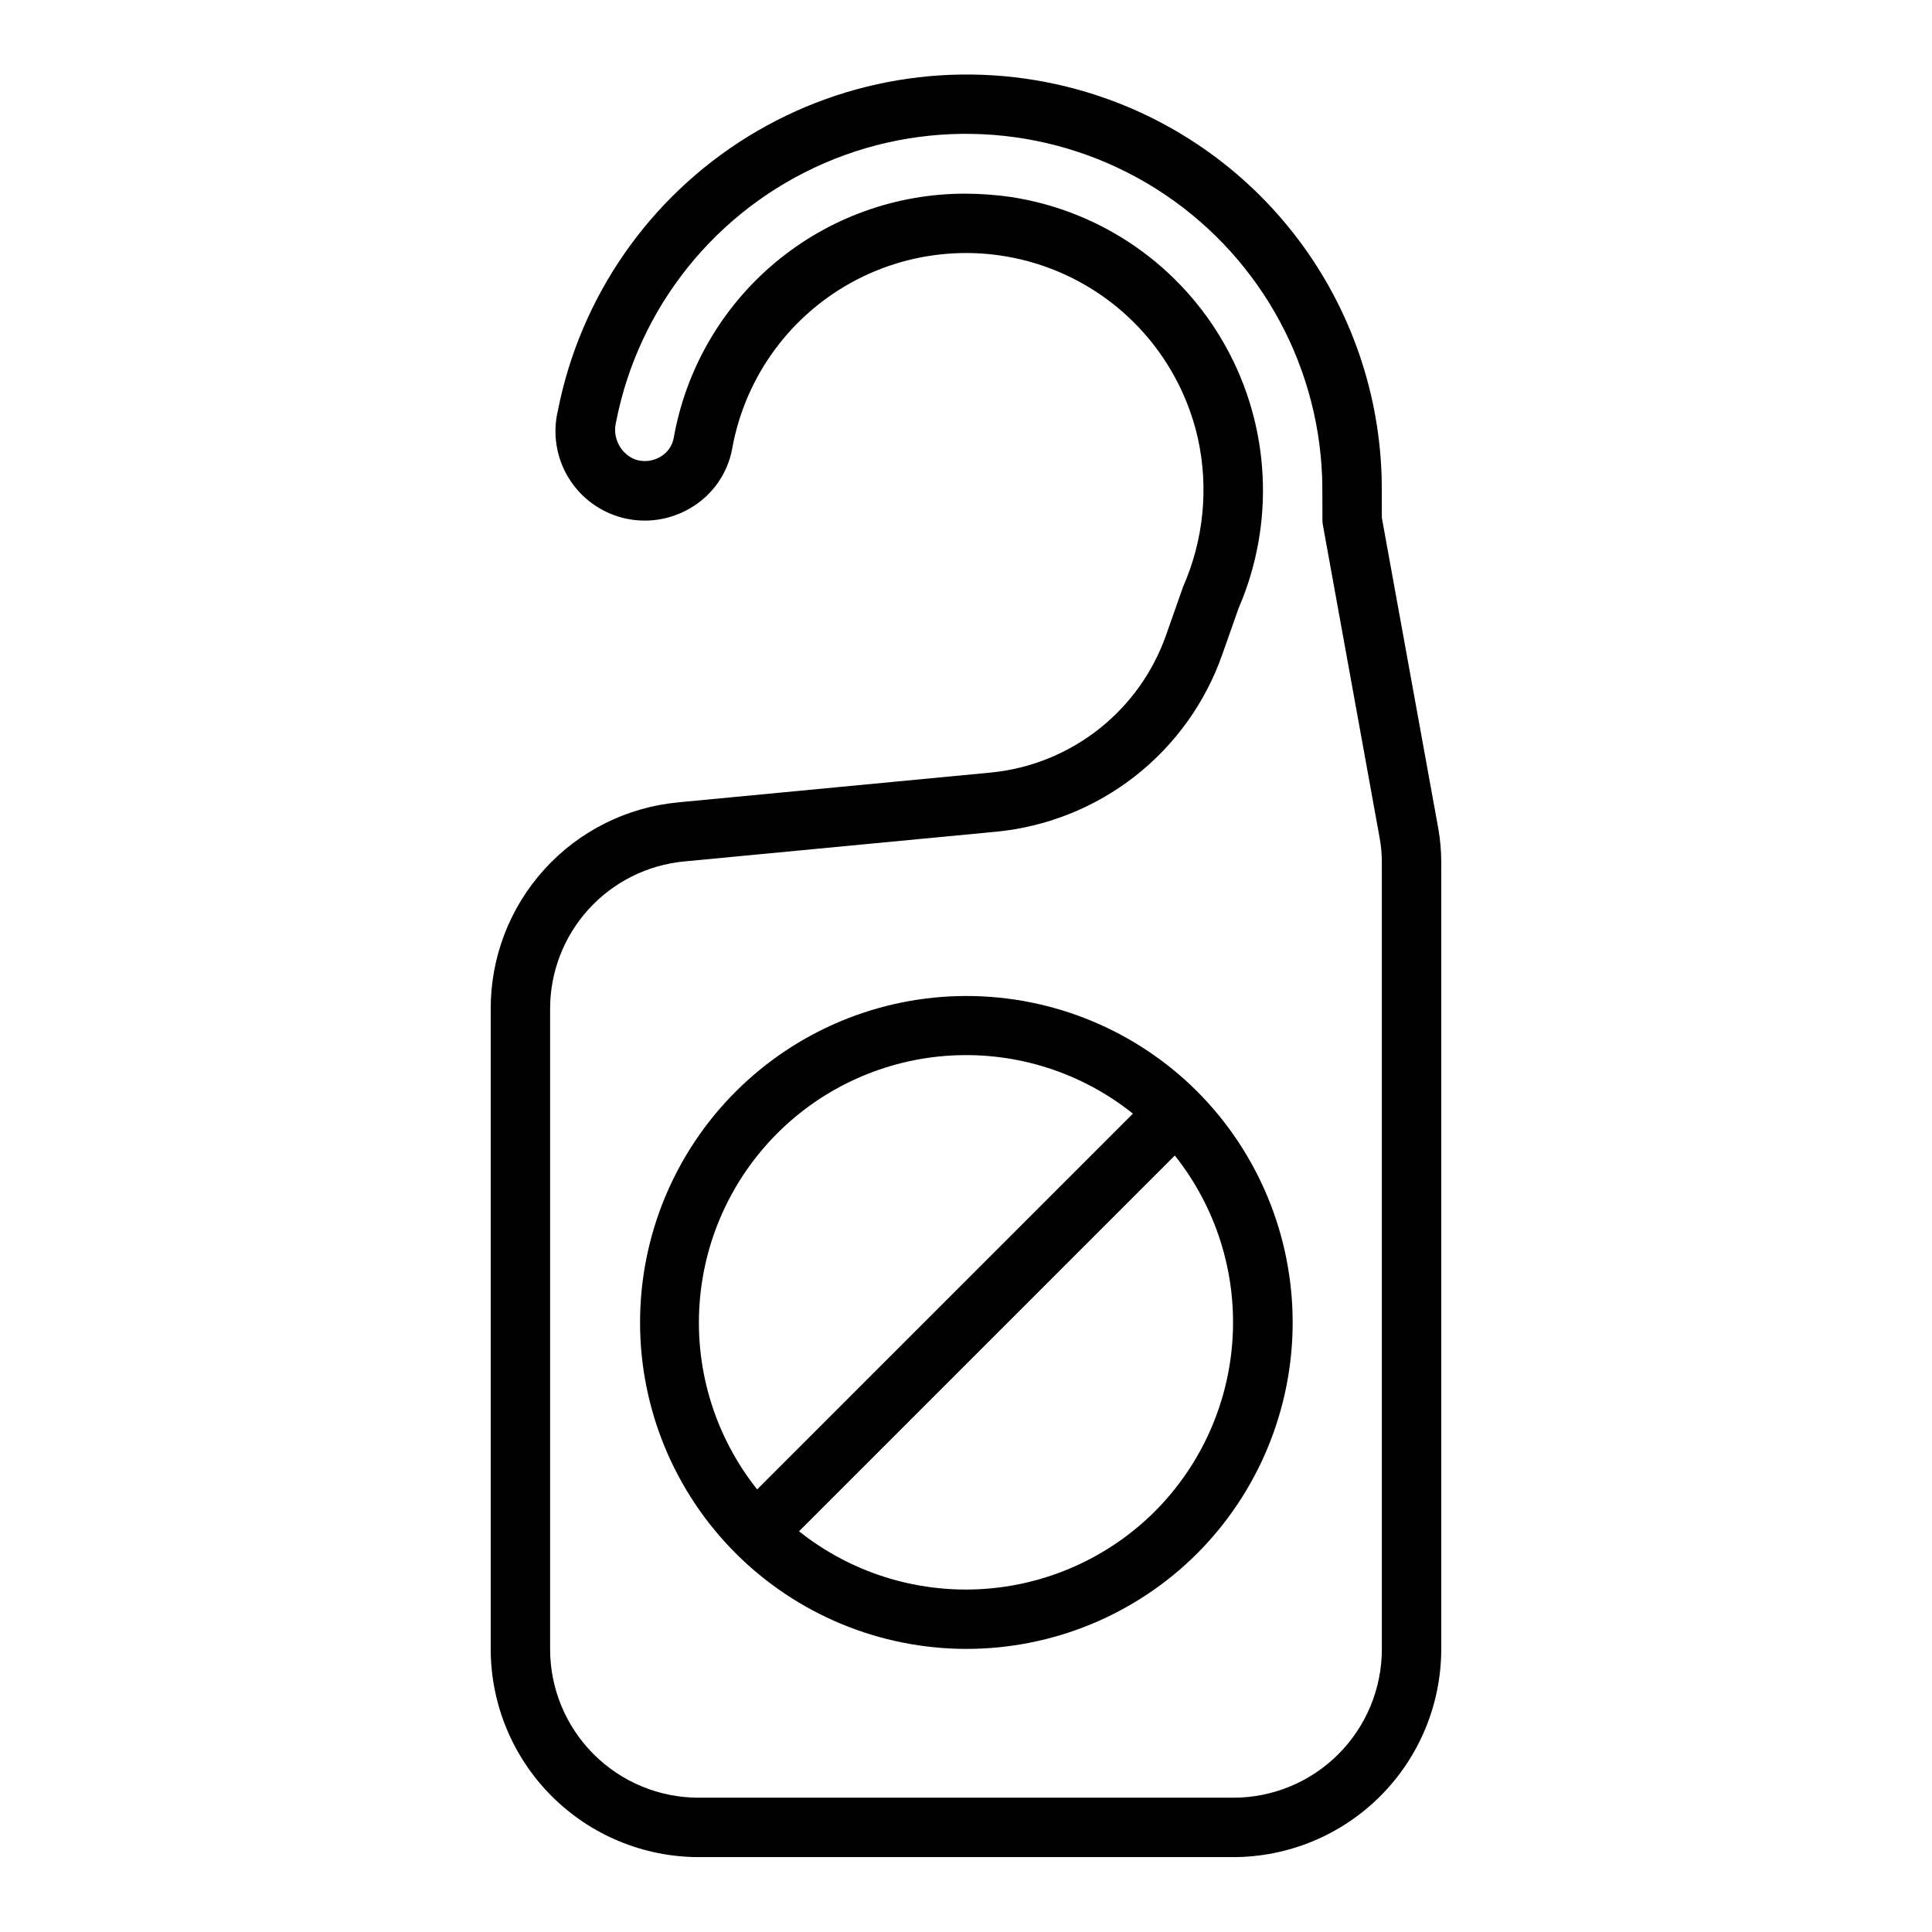
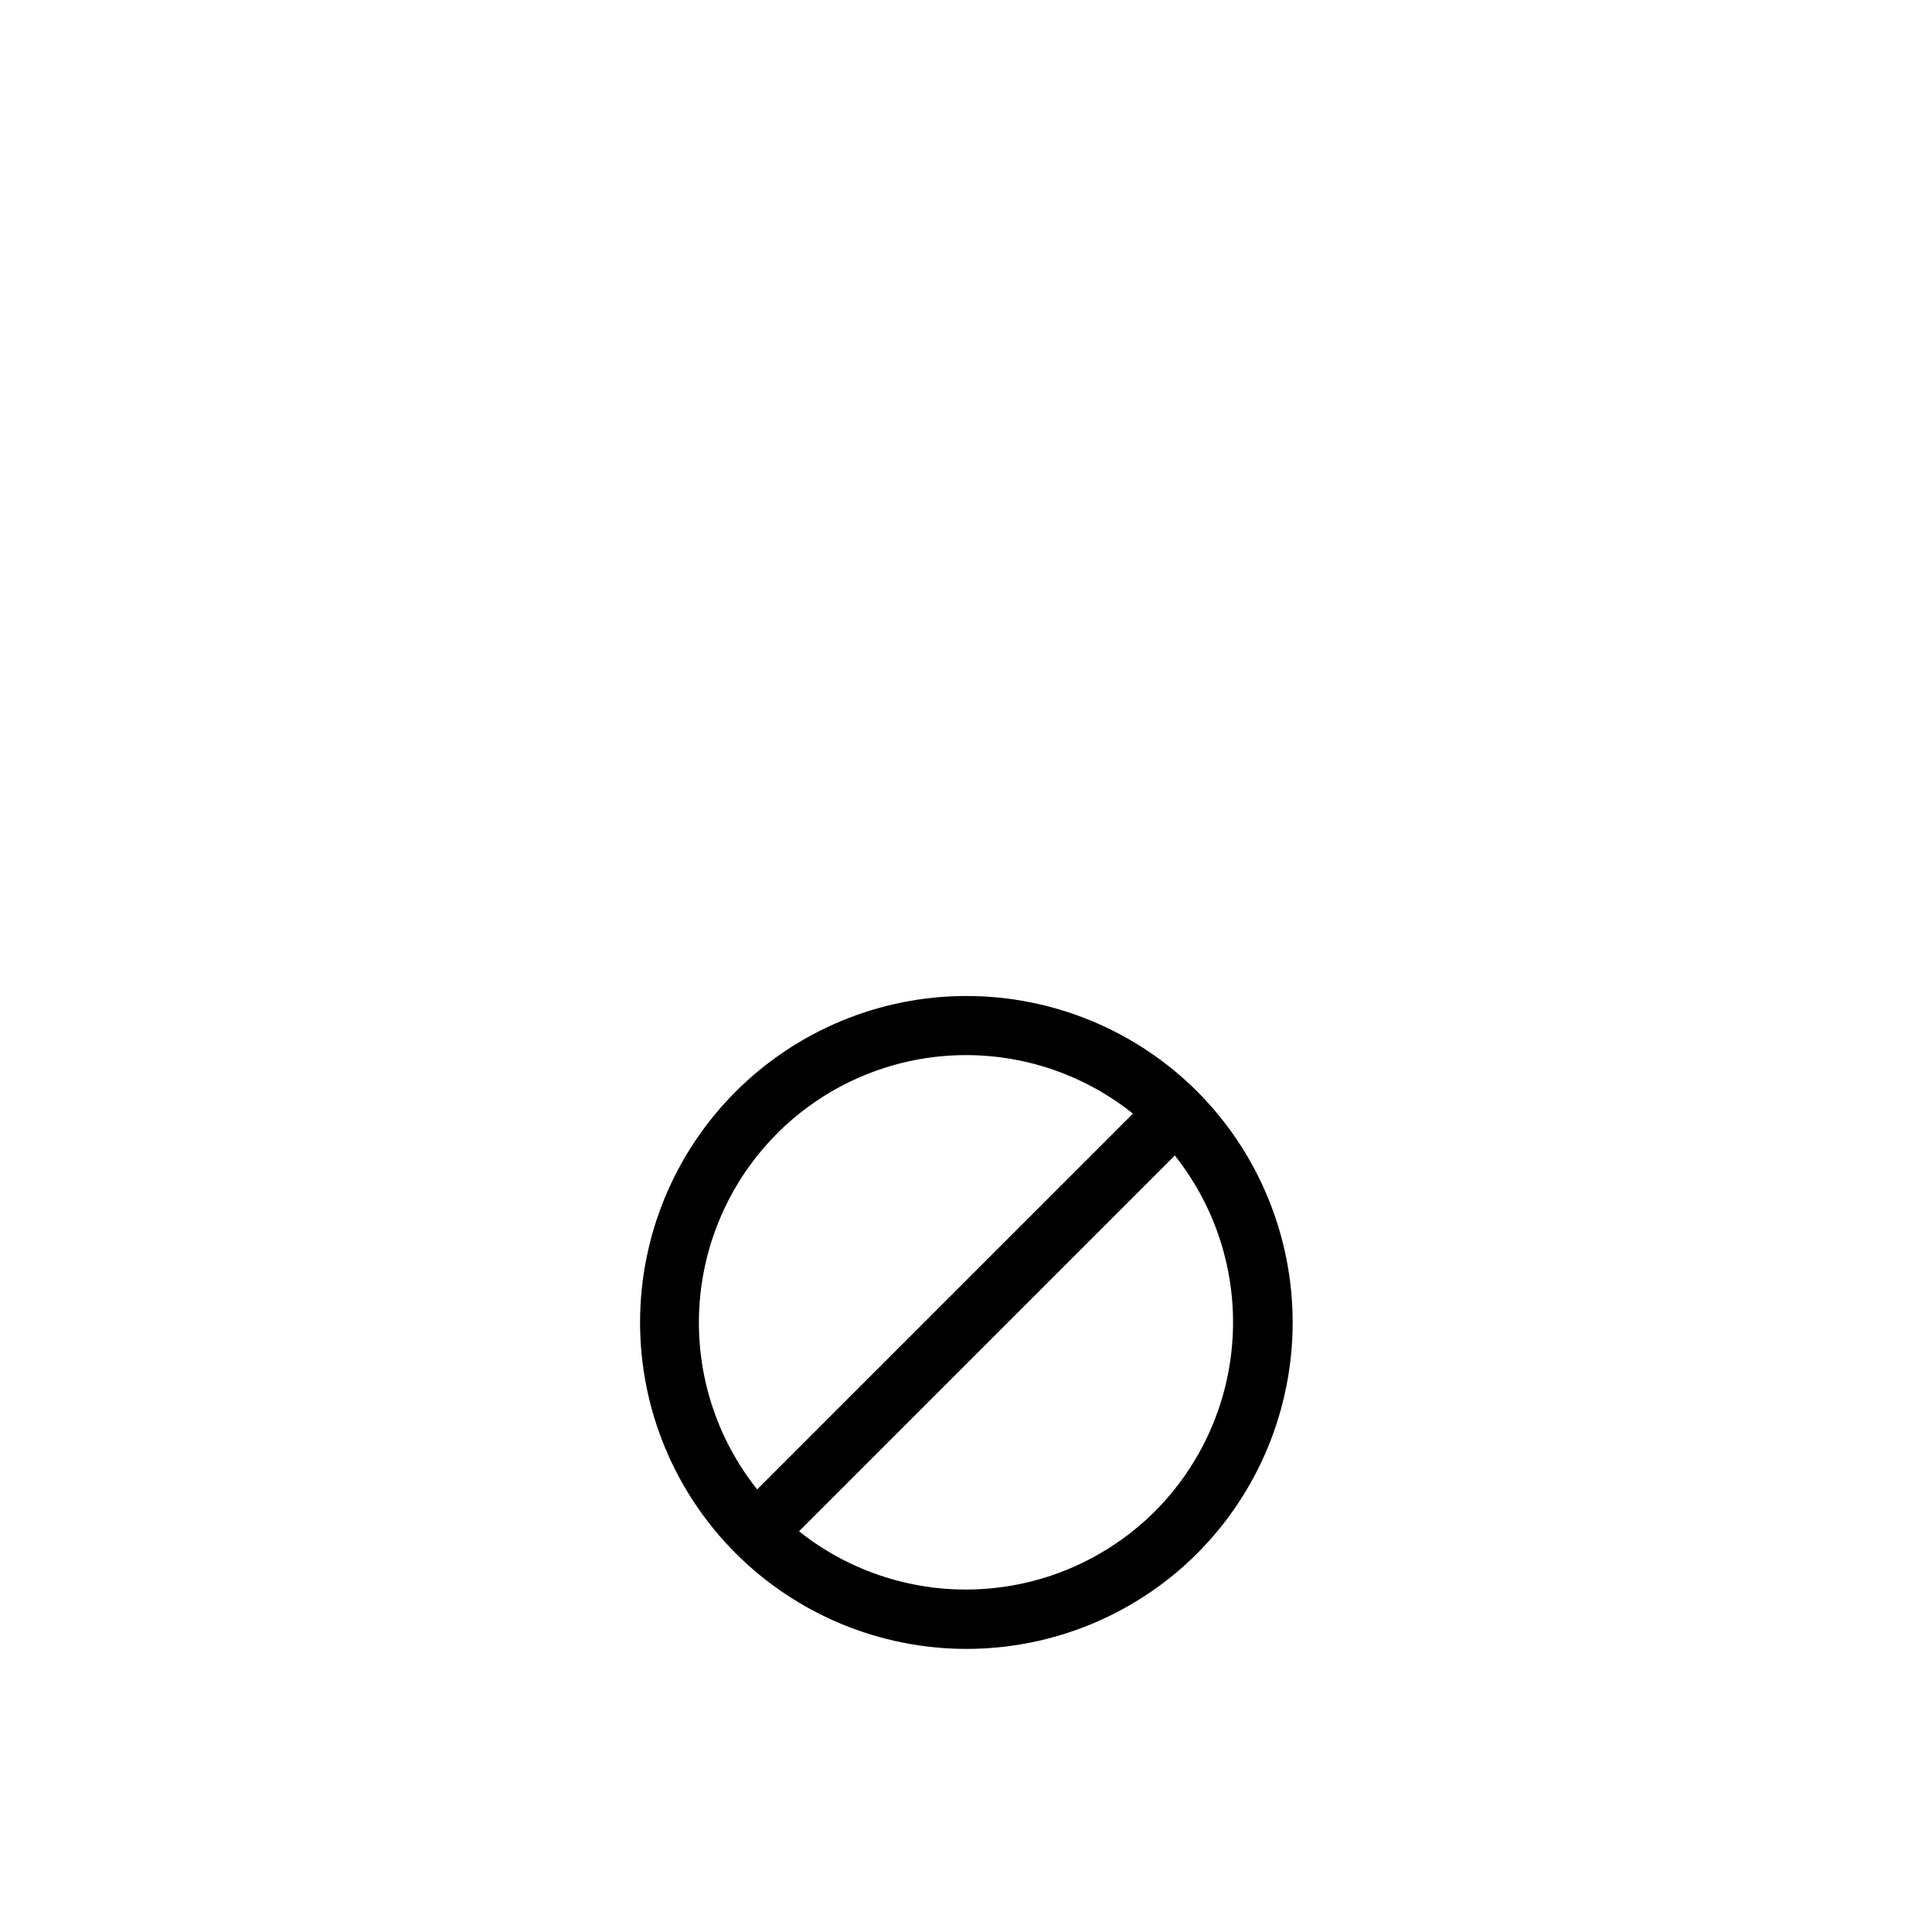
<svg xmlns="http://www.w3.org/2000/svg" fill="#000000" width="800px" height="800px" version="1.1" viewBox="144 144 512 512">
  <g>
-     <path d="m525.16 363.55-14.957-82.34c0-2.598 0-10.156-0.078-11.414-0.809-23.344-9.035-45.82-23.488-64.168-14.457-18.344-34.383-31.605-56.887-37.855-29.637-8.23-61.367-3.727-87.543 12.426-26.18 16.152-44.438 42.488-50.375 72.672-1.43 6.07-0.402 12.457 2.852 17.777 3.254 5.32 8.477 9.141 14.531 10.633 6.055 1.488 12.453 0.531 17.805-2.668 5.797-3.391 9.824-9.141 11.023-15.746 3.461-19.227 15.652-35.758 32.996-44.746 17.344-8.992 37.879-9.426 55.586-1.172 17.707 8.254 30.582 24.258 34.852 43.32 2.867 13.156 1.488 26.883-3.938 39.203l-4.488 12.754c-3.465 9.902-9.695 18.609-17.957 25.082-8.258 6.473-18.199 10.445-28.645 11.441l-82.578 7.871v0.004c-13.664 1.25-26.363 7.582-35.586 17.738-9.227 10.16-14.309 23.406-14.242 37.129v169.56c0.016 14.609 5.828 28.617 16.156 38.945 10.332 10.332 24.336 16.141 38.945 16.16h141.7c14.609-0.02 28.613-5.828 38.945-16.16 10.332-10.328 16.141-24.336 16.156-38.945v-208.37c0.012-3.062-0.254-6.117-0.785-9.133zm-14.957 217.5c0 10.438-4.148 20.449-11.527 27.832-7.383 7.383-17.395 11.527-27.832 11.527h-141.7c-10.438 0-20.449-4.144-27.828-11.527-7.383-7.383-11.531-17.395-11.531-27.832v-169.56c-0.039-9.797 3.594-19.258 10.18-26.512 6.586-7.254 15.648-11.781 25.402-12.691l82.578-7.871c13.441-1.289 26.234-6.398 36.863-14.727 10.633-8.328 18.656-19.527 23.121-32.27l4.328-12.281h0.004c9.668-22.395 8.398-48.012-3.441-69.34-11.836-21.332-32.898-35.961-57.02-39.609-3.91-0.559-7.856-0.848-11.805-0.867-18.477-0.059-36.383 6.406-50.555 18.262-14.172 11.852-23.703 28.332-26.906 46.527-0.406 2.09-1.699 3.898-3.543 4.957-2.074 1.227-4.586 1.457-6.848 0.633-3.812-1.648-5.879-5.809-4.883-9.84 5.965-30.602 26.648-56.289 55.27-68.652 28.621-12.359 61.5-9.801 87.867 6.84 26.367 16.641 42.824 45.219 43.98 76.375 0.078 1.34 0.078 10.156 0.078 11.492 0.016 0.477 0.066 0.949 0.16 1.418l15.035 82.891c0.379 2.133 0.562 4.293 0.551 6.457z" />
    <path d="m461.24 433.22c-16.234-16.199-38.234-25.285-61.168-25.27-22.934 0.016-44.922 9.141-61.133 25.363-16.211 16.223-25.316 38.219-25.316 61.148 0 22.934 9.105 44.93 25.316 61.152 16.211 16.223 38.199 25.344 61.133 25.363 22.934 0.016 44.934-9.07 61.168-25.27 16.219-16.254 25.328-38.281 25.328-61.246 0-22.961-9.109-44.988-25.328-61.242zm-111.31 11.18c12.309-12.34 28.742-19.699 46.145-20.676 17.402-0.973 34.551 4.512 48.16 15.398l-99.582 99.582c-10.844-13.629-16.301-30.77-15.328-48.156 0.973-17.391 8.309-33.816 20.605-46.148zm100.13 100.13c-12.336 12.301-28.762 19.633-46.152 20.605-17.387 0.973-34.527-4.484-48.156-15.328l99.582-99.582c10.844 13.629 16.301 30.77 15.328 48.156-0.973 17.391-8.305 33.816-20.602 46.148z" />
  </g>
</svg>